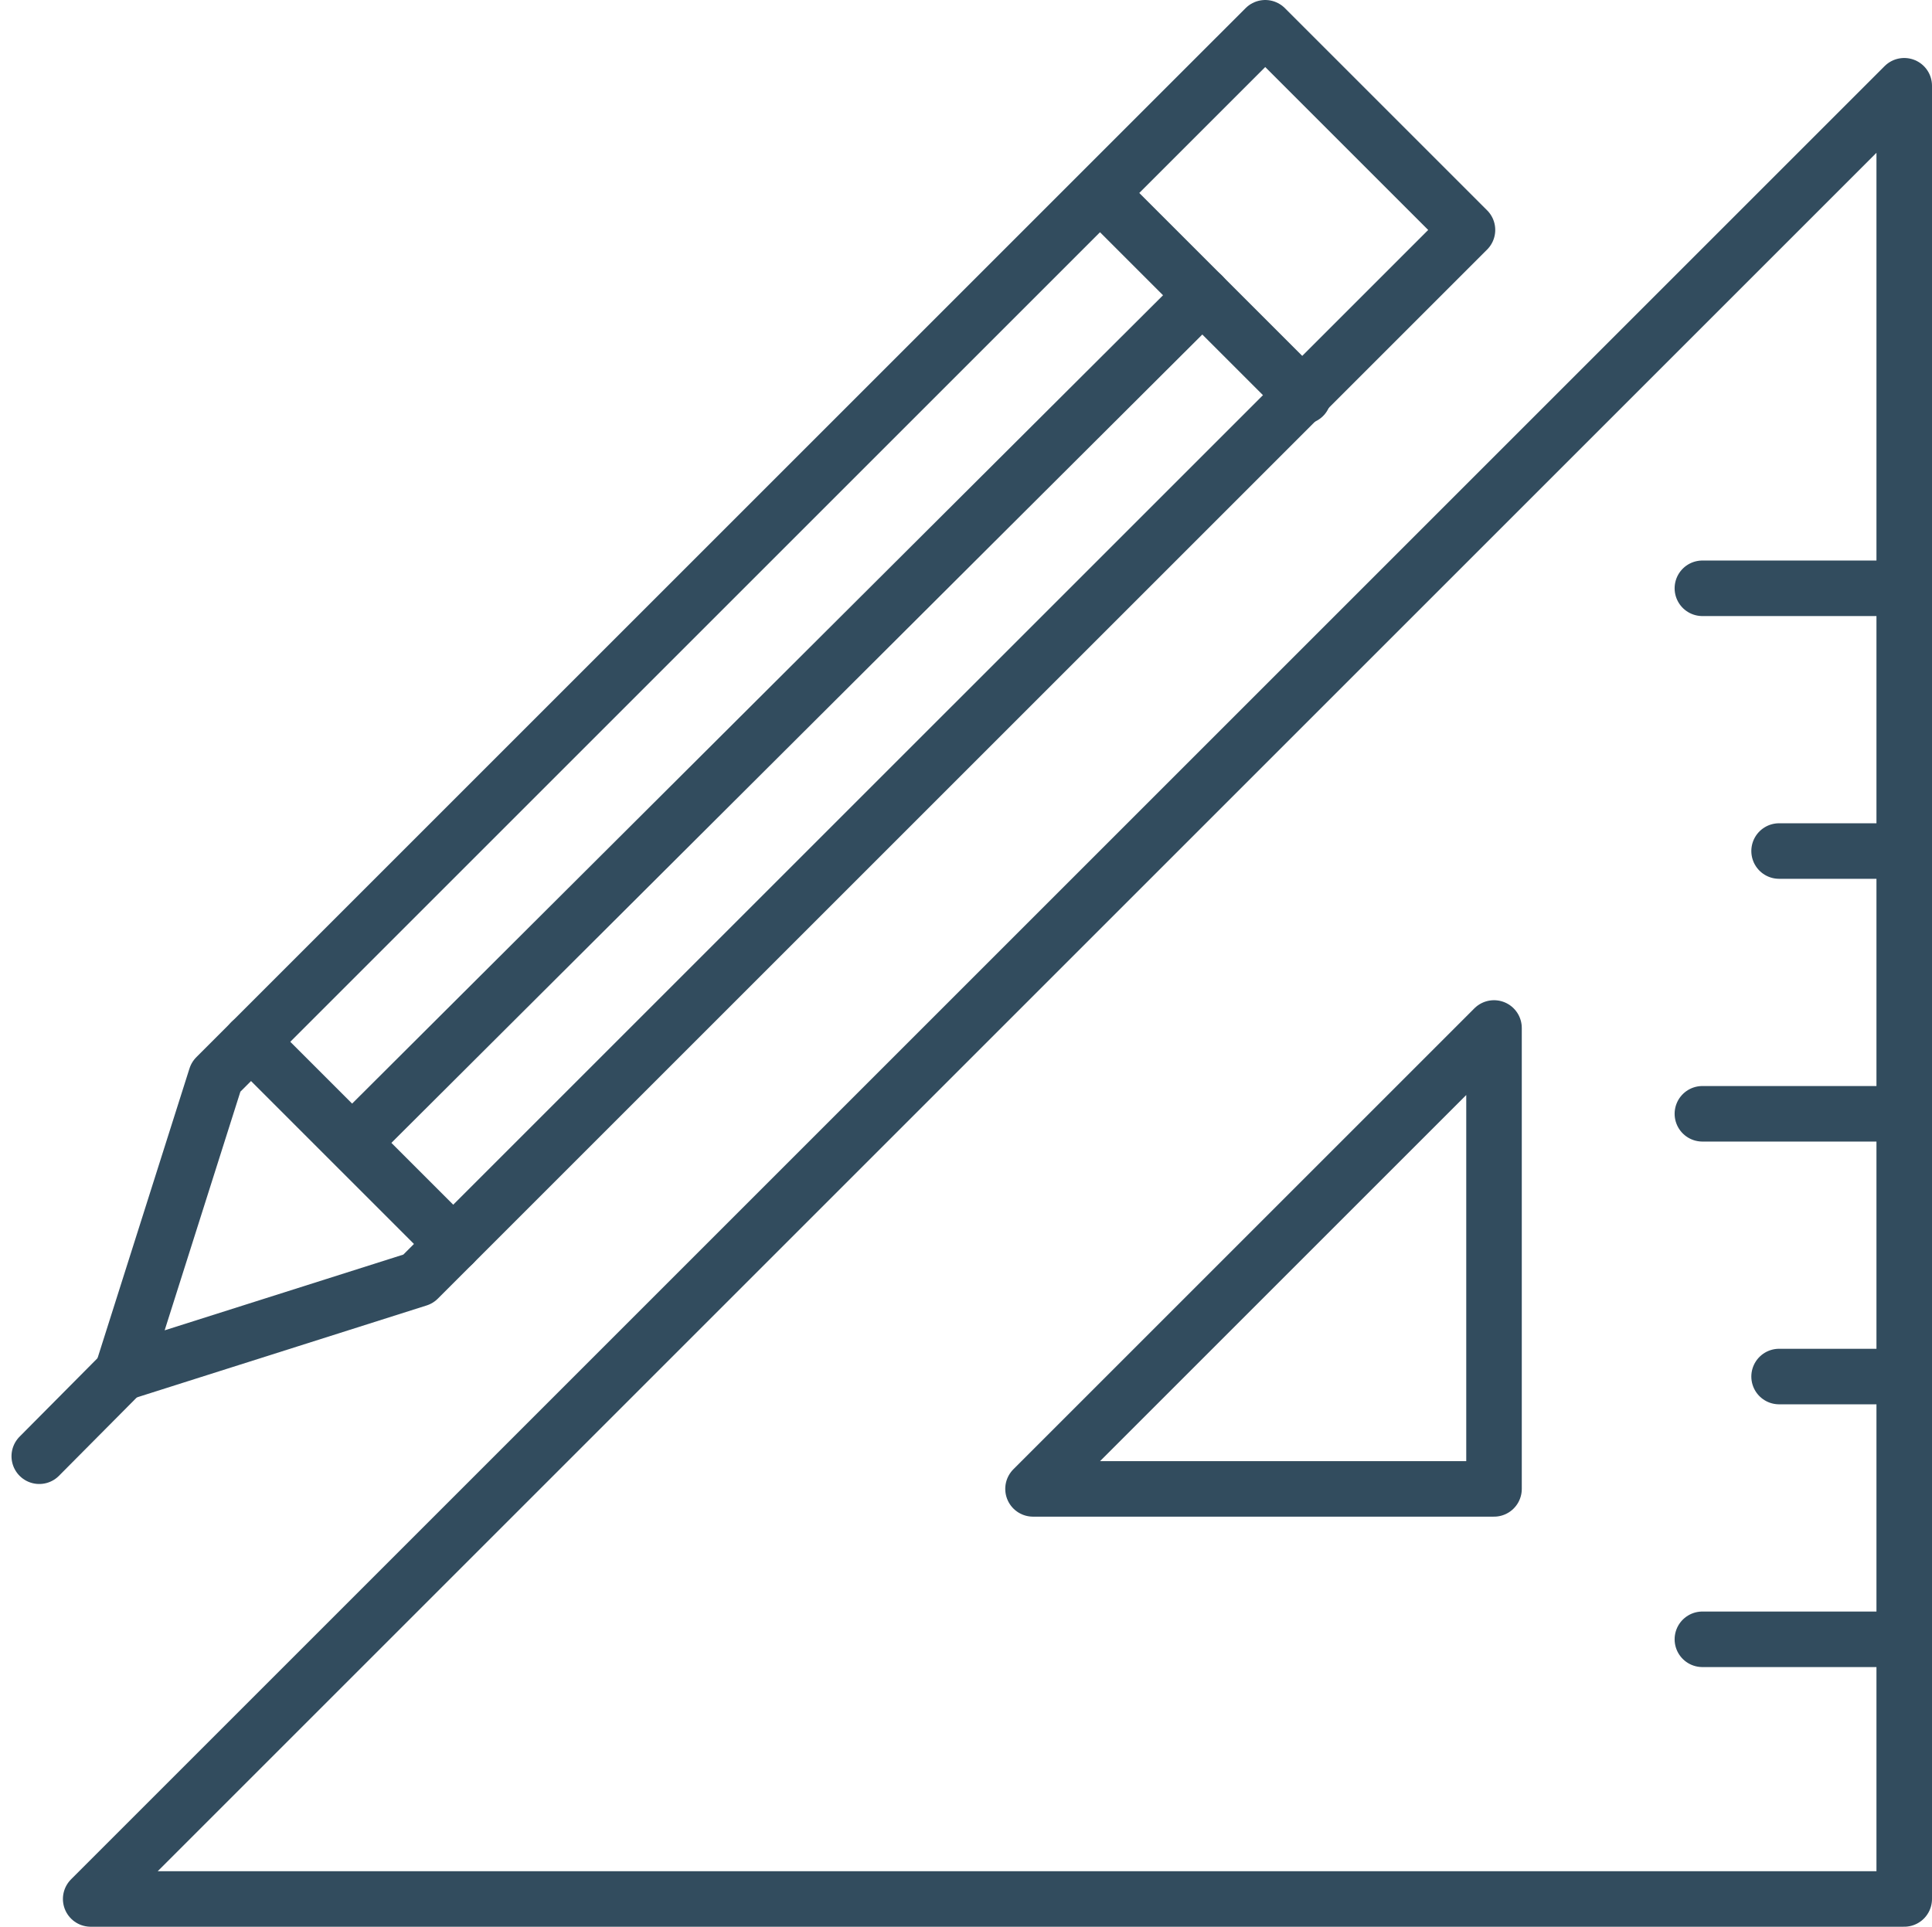
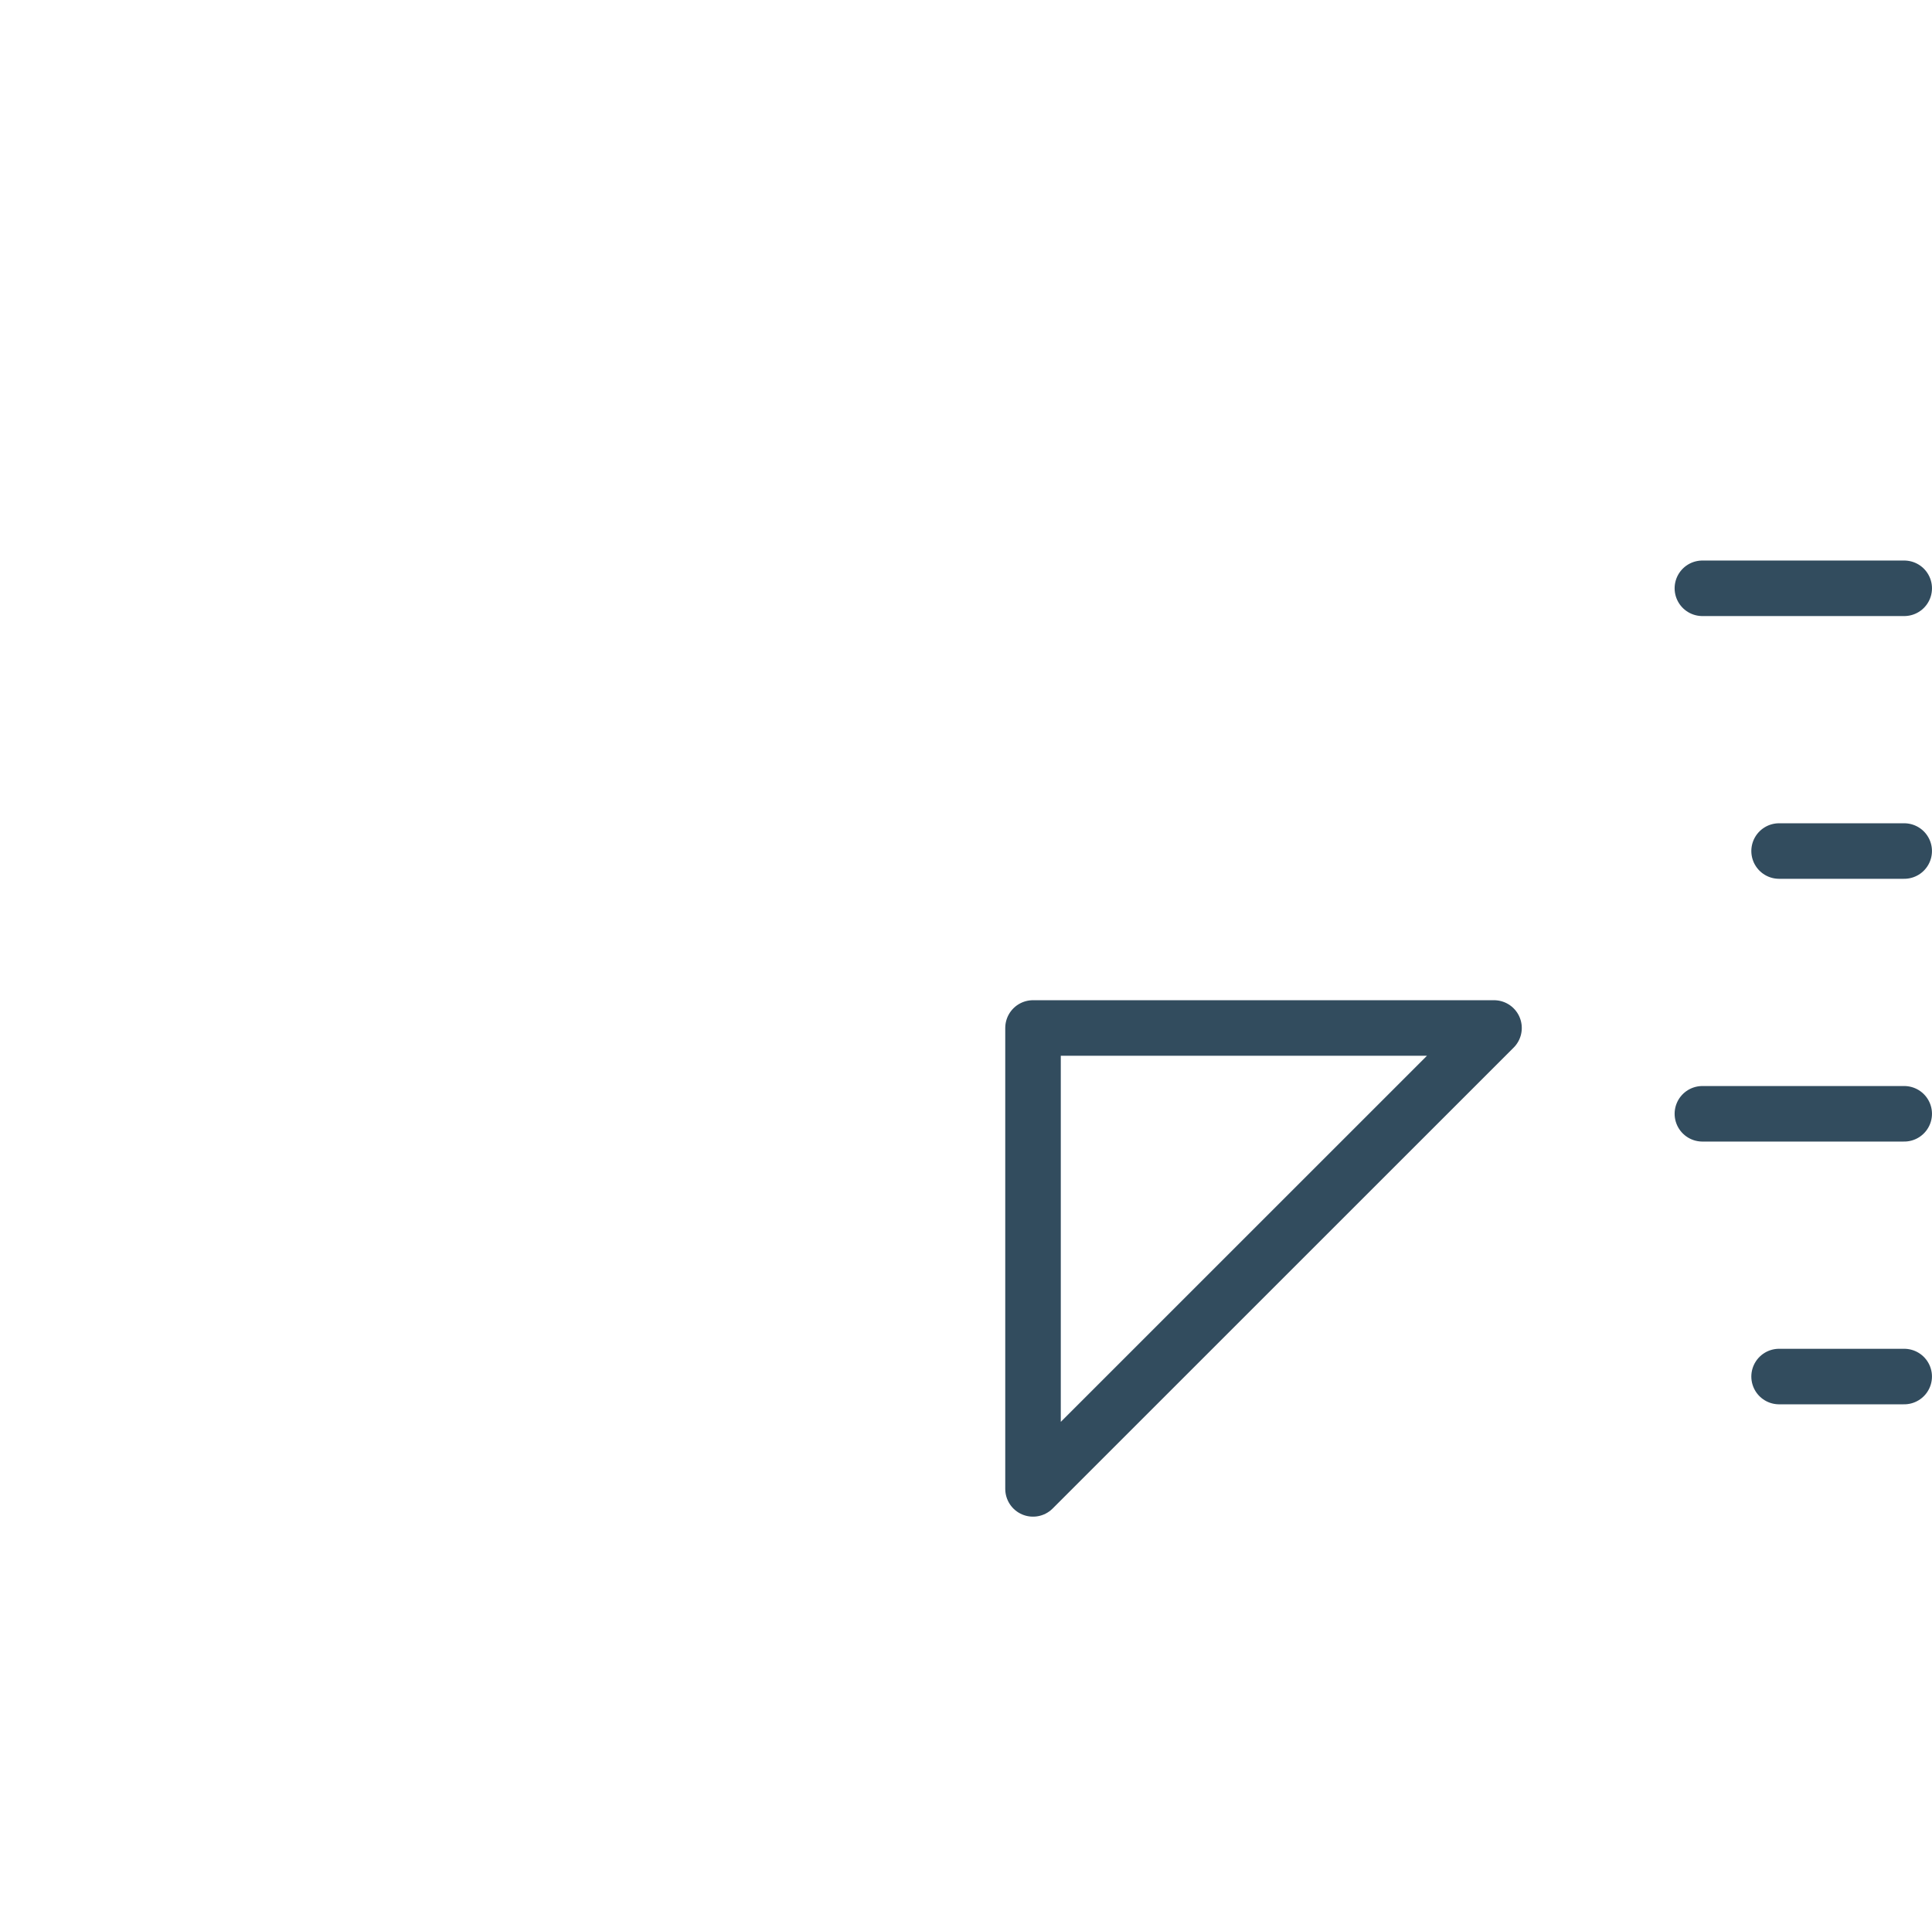
<svg xmlns="http://www.w3.org/2000/svg" width="104.354" height="104.089" viewBox="0 0 104.354 104.089">
  <defs>
    <style>.a{fill:none;stroke:#324c5e;stroke-linecap:round;stroke-linejoin:round;stroke-width:3px;}</style>
  </defs>
  <g transform="translate(2.121 1.5)">
-     <path class="a" d="M540.282,236.267l-97.956,97.956h97.956V236.267Z" transform="translate(-439.549 -233.134)" />
-     <path class="a" d="M484.344,253.388l-24.9,24.9h24.9v-24.9Z" transform="translate(-405.768 -199.353)" />
-     <line class="a" x1="10.901" transform="translate(89.831 87.061)" />
+     <path class="a" d="M484.344,253.388l-24.9,24.9v-24.9Z" transform="translate(-405.768 -199.353)" />
    <line class="a" x1="6.757" transform="translate(93.974 72.866)" />
    <line class="a" x1="10.901" transform="translate(89.831 58.671)" />
    <line class="a" x1="6.757" transform="translate(93.974 44.476)" />
    <line class="a" x1="10.901" transform="translate(89.831 30.282)" />
-     <path class="a" d="M515.568,246.135l-10.922-10.922-56.675,56.674-5.077,16,16-5.078,56.675-56.674Z" transform="translate(-438.427 -235.213)" />
-     <line class="a" x2="10.922" y2="10.921" transform="translate(57.361 8.992)" />
-     <path class="a" d="M452.827,280.4l10.923,10.923m40.465-51.251-45.926,45.789m-12.428,12.431-4.469,4.5" transform="translate(-441.392 -225.621)" />
  </g>
</svg>